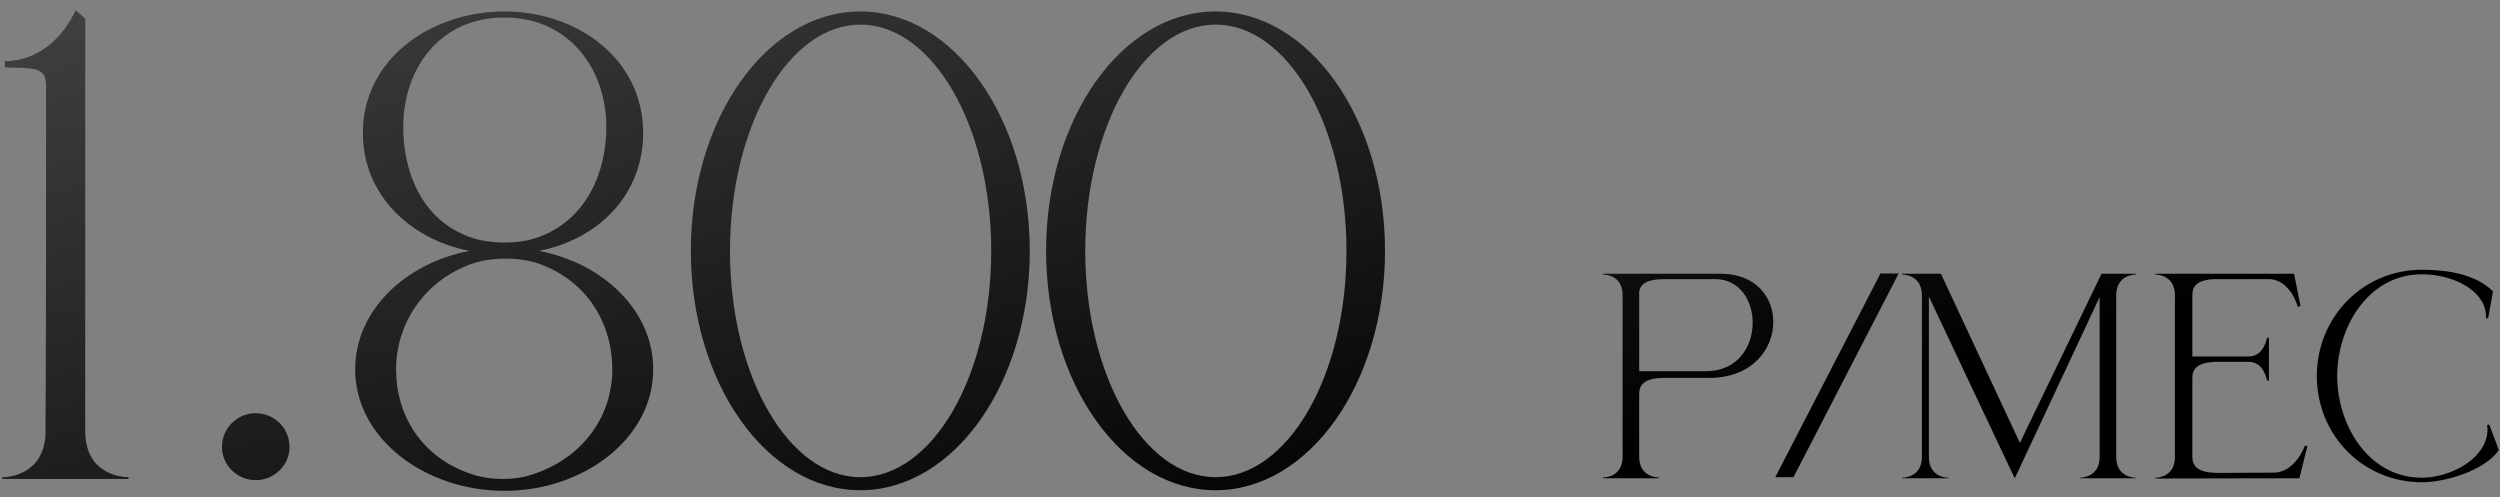
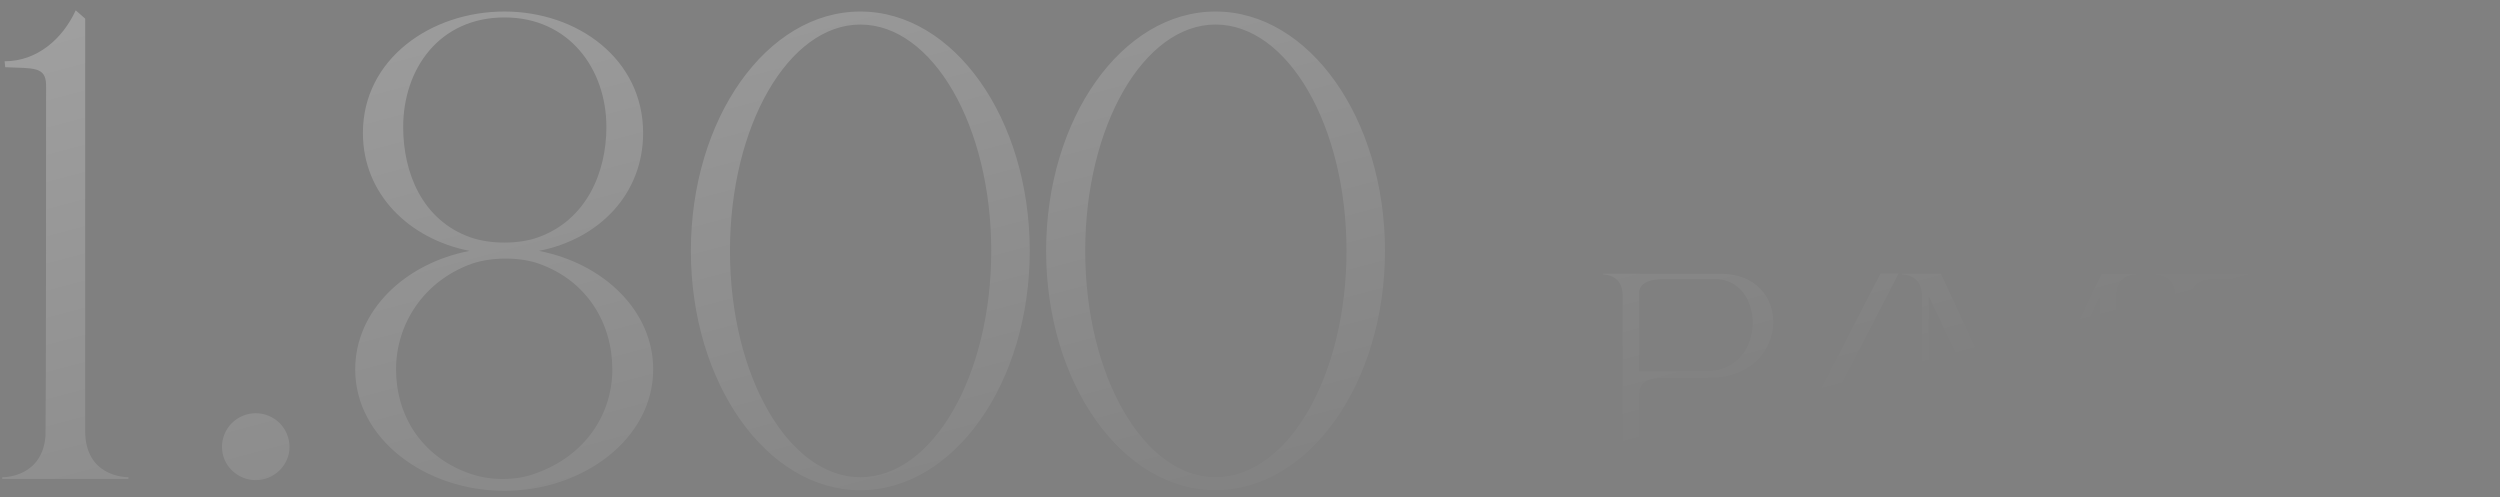
<svg xmlns="http://www.w3.org/2000/svg" width="171" height="34" viewBox="0 0 171 34" fill="none">
  <rect x="0" y="0" width="171" height="34" fill="#808080" stroke="none" />
-   <path d="M8.785 32.761H0.153V32.64H0.194C0.437 32.64 2.909 32.559 3.112 29.803C3.152 27.453 3.152 8.123 3.152 5.772C3.112 4.557 2.301 4.678 0.356 4.597L0.315 4.192C2.544 4.192 4.287 2.652 5.178 0.707L5.827 1.274V29.479C5.827 32.559 8.501 32.64 8.785 32.64V32.761ZM17.492 32.842C16.236 32.842 15.183 31.829 15.183 30.573C15.183 29.276 16.236 28.263 17.492 28.263C18.749 28.263 19.802 29.276 19.802 30.573C19.802 31.829 18.749 32.842 17.492 32.842ZM34.507 16.592C35.318 16.592 36.169 16.471 36.817 16.227C40.099 15.052 41.477 11.81 41.477 8.69C41.477 4.719 38.924 1.193 34.507 1.193C30.049 1.193 27.578 4.719 27.578 8.69C27.578 11.81 28.874 15.052 32.157 16.227C32.846 16.471 33.656 16.592 34.507 16.592ZM34.507 33.572C29.077 33.572 24.295 30.006 24.295 25.264C24.295 21.252 27.699 18.011 32.116 17.16C27.983 16.349 24.822 13.269 24.822 9.095C24.822 4.03 29.482 0.788 34.507 0.788C39.492 0.788 43.99 4.03 43.99 9.095C43.99 13.269 40.991 16.349 36.858 17.16C41.275 18.011 44.679 21.252 44.679 25.264C44.679 30.006 39.897 33.572 34.507 33.572ZM34.386 32.761C35.196 32.761 35.966 32.64 36.696 32.356C39.978 31.181 41.883 28.385 41.883 25.264C41.883 22.144 40.181 19.226 36.898 18.051C36.25 17.808 35.399 17.686 34.588 17.686C33.778 17.686 32.927 17.808 32.238 18.051C28.996 19.226 27.091 22.144 27.091 25.264C27.091 28.385 28.793 31.181 32.035 32.356C32.805 32.64 33.575 32.761 34.386 32.761ZM58.845 33.531C52.443 33.531 47.255 26.196 47.255 17.16C47.255 8.123 52.443 0.788 58.845 0.788C65.248 0.788 70.435 8.123 70.435 17.16C70.435 26.196 65.248 33.531 58.845 33.531ZM58.845 32.64C63.789 32.64 67.801 25.71 67.801 17.16C67.801 8.609 63.789 1.679 58.845 1.679C53.942 1.679 49.93 8.609 49.93 17.16C49.93 25.71 53.942 32.64 58.845 32.64ZM83.144 33.531C76.741 33.531 71.554 26.196 71.554 17.16C71.554 8.123 76.741 0.788 83.144 0.788C89.547 0.788 94.734 8.123 94.734 17.16C94.734 26.196 89.547 33.531 83.144 33.531ZM83.144 32.64C88.088 32.64 92.1 25.71 92.1 17.16C92.1 8.609 88.088 1.679 83.144 1.679C78.24 1.679 74.229 8.609 74.229 17.16C74.229 25.71 78.24 32.64 83.144 32.64ZM116.698 25.389C118.858 25.389 119.884 23.705 119.884 22.075C119.884 20.555 118.987 19.091 117.32 19.091H113.86C112.597 19.091 112.212 19.457 112.121 19.933V25.389H116.698ZM113.457 32.713H109.649V32.658H109.667C109.777 32.658 110.949 32.621 110.985 31.303V20.116C110.949 18.816 109.777 18.779 109.667 18.779H109.649V18.724H117.705C120.103 18.724 121.294 20.336 121.294 22.02C121.294 23.869 119.865 25.81 117.009 25.847H113.897C112.395 25.847 112.121 26.36 112.121 26.964V31.248C112.121 32.621 113.329 32.658 113.457 32.658V32.713ZM122.674 32.64H121.429L128.624 18.706H129.869L122.674 32.64ZM131.459 20.208C131.459 18.816 130.232 18.779 130.104 18.779V18.724H132.759L138.16 30.296L143.744 18.724H146.088V18.779C145.96 18.779 144.751 18.816 144.751 20.208V31.248C144.751 32.64 145.96 32.676 146.088 32.676V32.713H142.261V32.676C142.389 32.676 143.616 32.64 143.616 31.248V20.317C141.822 24.144 138.068 32.164 137.812 32.713L137.409 31.871C136.329 29.582 133.418 23.448 131.935 20.281V31.248C131.935 32.64 133.143 32.676 133.271 32.676V32.713H130.104V32.676C130.232 32.676 131.459 32.64 131.459 31.248V20.208ZM148.766 20.208C148.766 18.816 147.558 18.779 147.429 18.779V18.724H156.914L157.353 20.922L157.17 20.995C157.17 20.995 156.676 19.091 155.156 19.091H151.476C150.212 19.146 149.956 19.622 149.956 20.208V24.382H153.819C154.863 24.382 155.064 23.101 155.064 23.101H155.193V26.03H155.064C155.064 26.03 154.863 24.748 153.819 24.748H151.732C150.249 24.748 149.956 25.261 149.956 25.865V31.23C149.956 31.834 150.249 32.347 151.732 32.347L155.504 32.328C157.005 32.328 157.646 30.497 157.646 30.497H157.829L157.28 32.713L147.429 32.731V32.676C147.558 32.676 148.766 32.64 148.766 31.248V20.208ZM165.667 32.987C161.602 32.987 158.471 29.747 158.471 25.719C158.471 21.709 161.602 18.45 165.667 18.45C167.406 18.45 169.365 18.761 170.519 19.933L170.189 21.764H170.043V21.654C170.043 19.878 167.791 18.761 165.667 18.761C161.95 18.761 159.863 22.423 159.863 25.719C159.863 29.014 161.95 32.676 165.667 32.676C167.388 32.676 169.786 31.596 170.116 29.747L170.153 29.417L170.116 29.069L170.262 29.033L170.922 30.79C169.951 32.182 167.278 32.987 165.667 32.987Z" fill="black" />
  <path d="M8.785 32.761H0.153V32.64H0.194C0.437 32.64 2.909 32.559 3.112 29.803C3.152 27.453 3.152 8.123 3.152 5.772C3.112 4.557 2.301 4.678 0.356 4.597L0.315 4.192C2.544 4.192 4.287 2.652 5.178 0.707L5.827 1.274V29.479C5.827 32.559 8.501 32.64 8.785 32.64V32.761ZM17.492 32.842C16.236 32.842 15.183 31.829 15.183 30.573C15.183 29.276 16.236 28.263 17.492 28.263C18.749 28.263 19.802 29.276 19.802 30.573C19.802 31.829 18.749 32.842 17.492 32.842ZM34.507 16.592C35.318 16.592 36.169 16.471 36.817 16.227C40.099 15.052 41.477 11.81 41.477 8.69C41.477 4.719 38.924 1.193 34.507 1.193C30.049 1.193 27.578 4.719 27.578 8.69C27.578 11.81 28.874 15.052 32.157 16.227C32.846 16.471 33.656 16.592 34.507 16.592ZM34.507 33.572C29.077 33.572 24.295 30.006 24.295 25.264C24.295 21.252 27.699 18.011 32.116 17.16C27.983 16.349 24.822 13.269 24.822 9.095C24.822 4.03 29.482 0.788 34.507 0.788C39.492 0.788 43.99 4.03 43.99 9.095C43.99 13.269 40.991 16.349 36.858 17.16C41.275 18.011 44.679 21.252 44.679 25.264C44.679 30.006 39.897 33.572 34.507 33.572ZM34.386 32.761C35.196 32.761 35.966 32.64 36.696 32.356C39.978 31.181 41.883 28.385 41.883 25.264C41.883 22.144 40.181 19.226 36.898 18.051C36.25 17.808 35.399 17.686 34.588 17.686C33.778 17.686 32.927 17.808 32.238 18.051C28.996 19.226 27.091 22.144 27.091 25.264C27.091 28.385 28.793 31.181 32.035 32.356C32.805 32.64 33.575 32.761 34.386 32.761ZM58.845 33.531C52.443 33.531 47.255 26.196 47.255 17.16C47.255 8.123 52.443 0.788 58.845 0.788C65.248 0.788 70.435 8.123 70.435 17.16C70.435 26.196 65.248 33.531 58.845 33.531ZM58.845 32.64C63.789 32.64 67.801 25.71 67.801 17.16C67.801 8.609 63.789 1.679 58.845 1.679C53.942 1.679 49.93 8.609 49.93 17.16C49.93 25.71 53.942 32.64 58.845 32.64ZM83.144 33.531C76.741 33.531 71.554 26.196 71.554 17.16C71.554 8.123 76.741 0.788 83.144 0.788C89.547 0.788 94.734 8.123 94.734 17.16C94.734 26.196 89.547 33.531 83.144 33.531ZM83.144 32.64C88.088 32.64 92.1 25.71 92.1 17.16C92.1 8.609 88.088 1.679 83.144 1.679C78.24 1.679 74.229 8.609 74.229 17.16C74.229 25.71 78.24 32.64 83.144 32.64ZM116.698 25.389C118.858 25.389 119.884 23.705 119.884 22.075C119.884 20.555 118.987 19.091 117.32 19.091H113.86C112.597 19.091 112.212 19.457 112.121 19.933V25.389H116.698ZM113.457 32.713H109.649V32.658H109.667C109.777 32.658 110.949 32.621 110.985 31.303V20.116C110.949 18.816 109.777 18.779 109.667 18.779H109.649V18.724H117.705C120.103 18.724 121.294 20.336 121.294 22.02C121.294 23.869 119.865 25.81 117.009 25.847H113.897C112.395 25.847 112.121 26.36 112.121 26.964V31.248C112.121 32.621 113.329 32.658 113.457 32.658V32.713ZM122.674 32.64H121.429L128.624 18.706H129.869L122.674 32.64ZM131.459 20.208C131.459 18.816 130.232 18.779 130.104 18.779V18.724H132.759L138.16 30.296L143.744 18.724H146.088V18.779C145.96 18.779 144.751 18.816 144.751 20.208V31.248C144.751 32.64 145.96 32.676 146.088 32.676V32.713H142.261V32.676C142.389 32.676 143.616 32.64 143.616 31.248V20.317C141.822 24.144 138.068 32.164 137.812 32.713L137.409 31.871C136.329 29.582 133.418 23.448 131.935 20.281V31.248C131.935 32.64 133.143 32.676 133.271 32.676V32.713H130.104V32.676C130.232 32.676 131.459 32.64 131.459 31.248V20.208ZM148.766 20.208C148.766 18.816 147.558 18.779 147.429 18.779V18.724H156.914L157.353 20.922L157.17 20.995C157.17 20.995 156.676 19.091 155.156 19.091H151.476C150.212 19.146 149.956 19.622 149.956 20.208V24.382H153.819C154.863 24.382 155.064 23.101 155.064 23.101H155.193V26.03H155.064C155.064 26.03 154.863 24.748 153.819 24.748H151.732C150.249 24.748 149.956 25.261 149.956 25.865V31.23C149.956 31.834 150.249 32.347 151.732 32.347L155.504 32.328C157.005 32.328 157.646 30.497 157.646 30.497H157.829L157.28 32.713L147.429 32.731V32.676C147.558 32.676 148.766 32.64 148.766 31.248V20.208ZM165.667 32.987C161.602 32.987 158.471 29.747 158.471 25.719C158.471 21.709 161.602 18.45 165.667 18.45C167.406 18.45 169.365 18.761 170.519 19.933L170.189 21.764H170.043V21.654C170.043 19.878 167.791 18.761 165.667 18.761C161.95 18.761 159.863 22.423 159.863 25.719C159.863 29.014 161.95 32.676 165.667 32.676C167.388 32.676 169.786 31.596 170.116 29.747L170.153 29.417L170.116 29.069L170.262 29.033L170.922 30.79C169.951 32.182 167.278 32.987 165.667 32.987Z" fill="url(#paint0_linear_13_3218)" fill-opacity="0.28" />
  <defs>
    <linearGradient id="paint0_linear_13_3218" x1="60.642" y1="-21.338" x2="77.134" y2="40.575" gradientUnits="userSpaceOnUse">
      <stop stop-color="white" />
      <stop offset="1" stop-color="white" stop-opacity="0" />
    </linearGradient>
  </defs>
</svg>